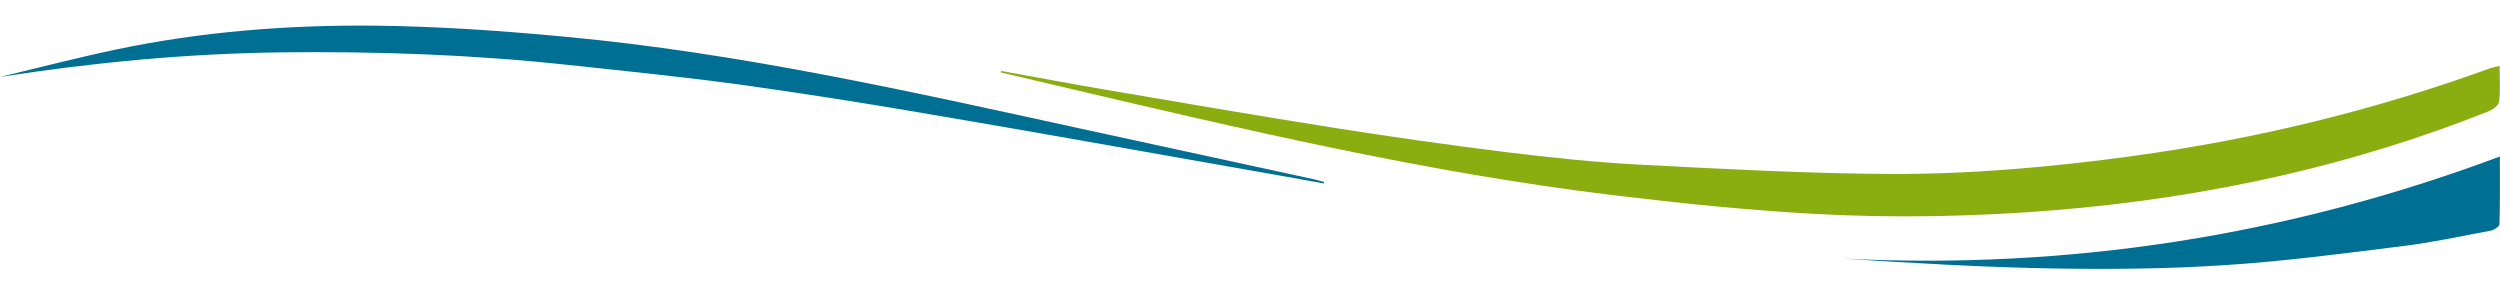
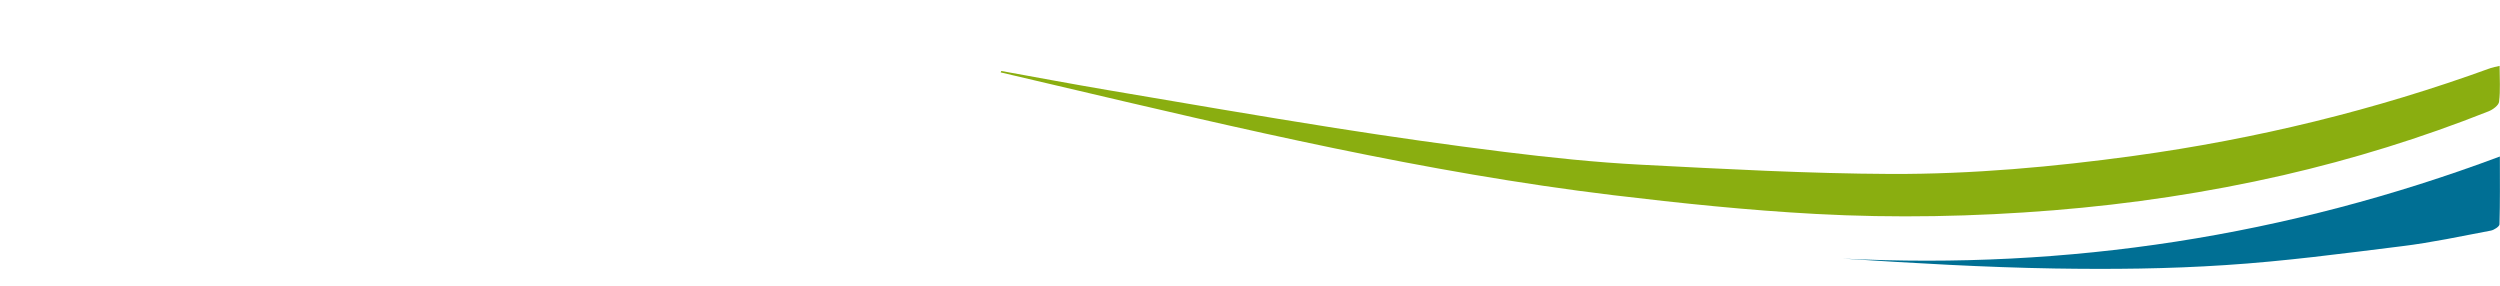
<svg xmlns="http://www.w3.org/2000/svg" version="1.1" id="Calque_1" x="0px" y="0px" viewBox="0 0 1920 220" style="enable-background:new 0 0 1920 220;" xml:space="preserve">
  <style type="text/css"> .st0{fill:#8AAE10;} .st1{fill:#006F94;} </style>
  <g>
    <path class="st0" d="M769,54.5c27.1,4.9,54.2,10,81.3,14.6c58.3,9.9,116.7,20,175.1,29.2c43.3,6.8,86.7,13,130.2,18.4 c34.8,4.3,69.8,8,104.8,9.8c63.9,3.3,127.9,6.8,191.9,7.1c62.4,0.2,124.6-5.4,186.5-13.9c93.8-12.9,185.2-35.1,274.2-67.5 c1.7-0.6,3.5-0.8,6.7-1.6c0,9.7,0.7,18.7-0.4,27.5c-0.3,2.8-4.8,6.1-8.1,7.4c-51.4,20.4-104,36.7-157.9,49.1 c-58.1,13.3-116.9,22.1-176.3,26.9c-60.8,4.9-121.8,6.1-182.6,2.8c-51.9-2.8-103.7-8.2-155.4-14.4c-144.3-17.4-285.4-50.8-426.6-84 c-14.6-3.4-29.2-6.9-43.9-10.3C768.8,55.1,768.9,54.8,769,54.5z" />
-     <path class="st1" d="M1016.8,140.9c-24-4.3-48-8.6-72.1-12.8c-73.4-12.9-146.8-26.1-220.3-38.6C673.8,80.8,623,72.6,572.1,65.5 c-45.6-6.3-91.5-10.9-137.3-15.8c-72.5-7.8-145.3-10.3-218.3-9.5C143.9,41.1,71.9,47.9,0,59.1C29.9,52,59.6,44.2,89.7,37.9 c65.1-13.6,131.2-18.8,197.5-18.2c48.9,0.5,97.9,3.9,146.6,8.5C568,40.6,699.2,70.3,830.5,98.9c59.7,13,119.4,25.9,179.1,38.9 c2.4,0.5,4.8,1.3,7.2,1.9C1016.8,140.1,1016.8,140.5,1016.8,140.9z" />
    <path class="st1" d="M1919.9,120.2c0,18.4,0.2,35.3-0.3,52.1c-0.1,1.7-4.1,4.3-6.6,4.8c-22.8,4.3-45.5,9.2-68.5,12 c-45.1,5.6-90.3,11.6-135.6,14.5c-43.5,2.9-87.3,3.3-131,2.6c-54.2-0.9-108.4-4.1-162.7-7.6 C1588.4,207.2,1756.1,181.4,1919.9,120.2z" />
  </g>
</svg>